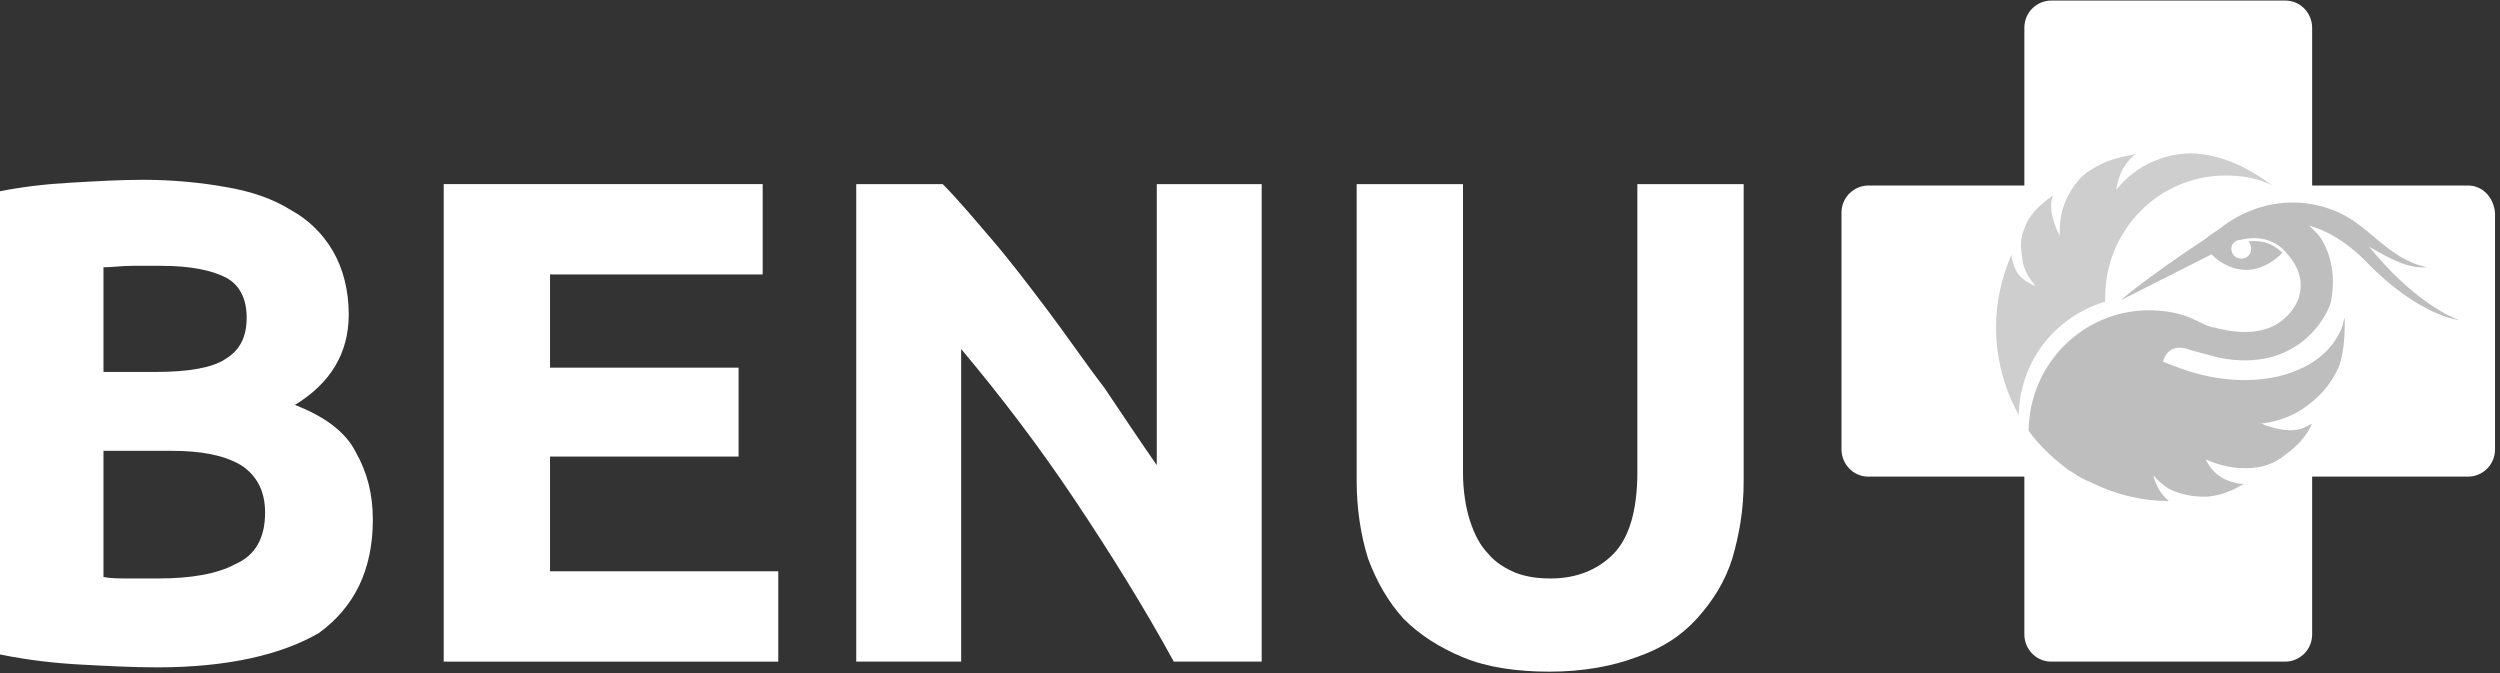
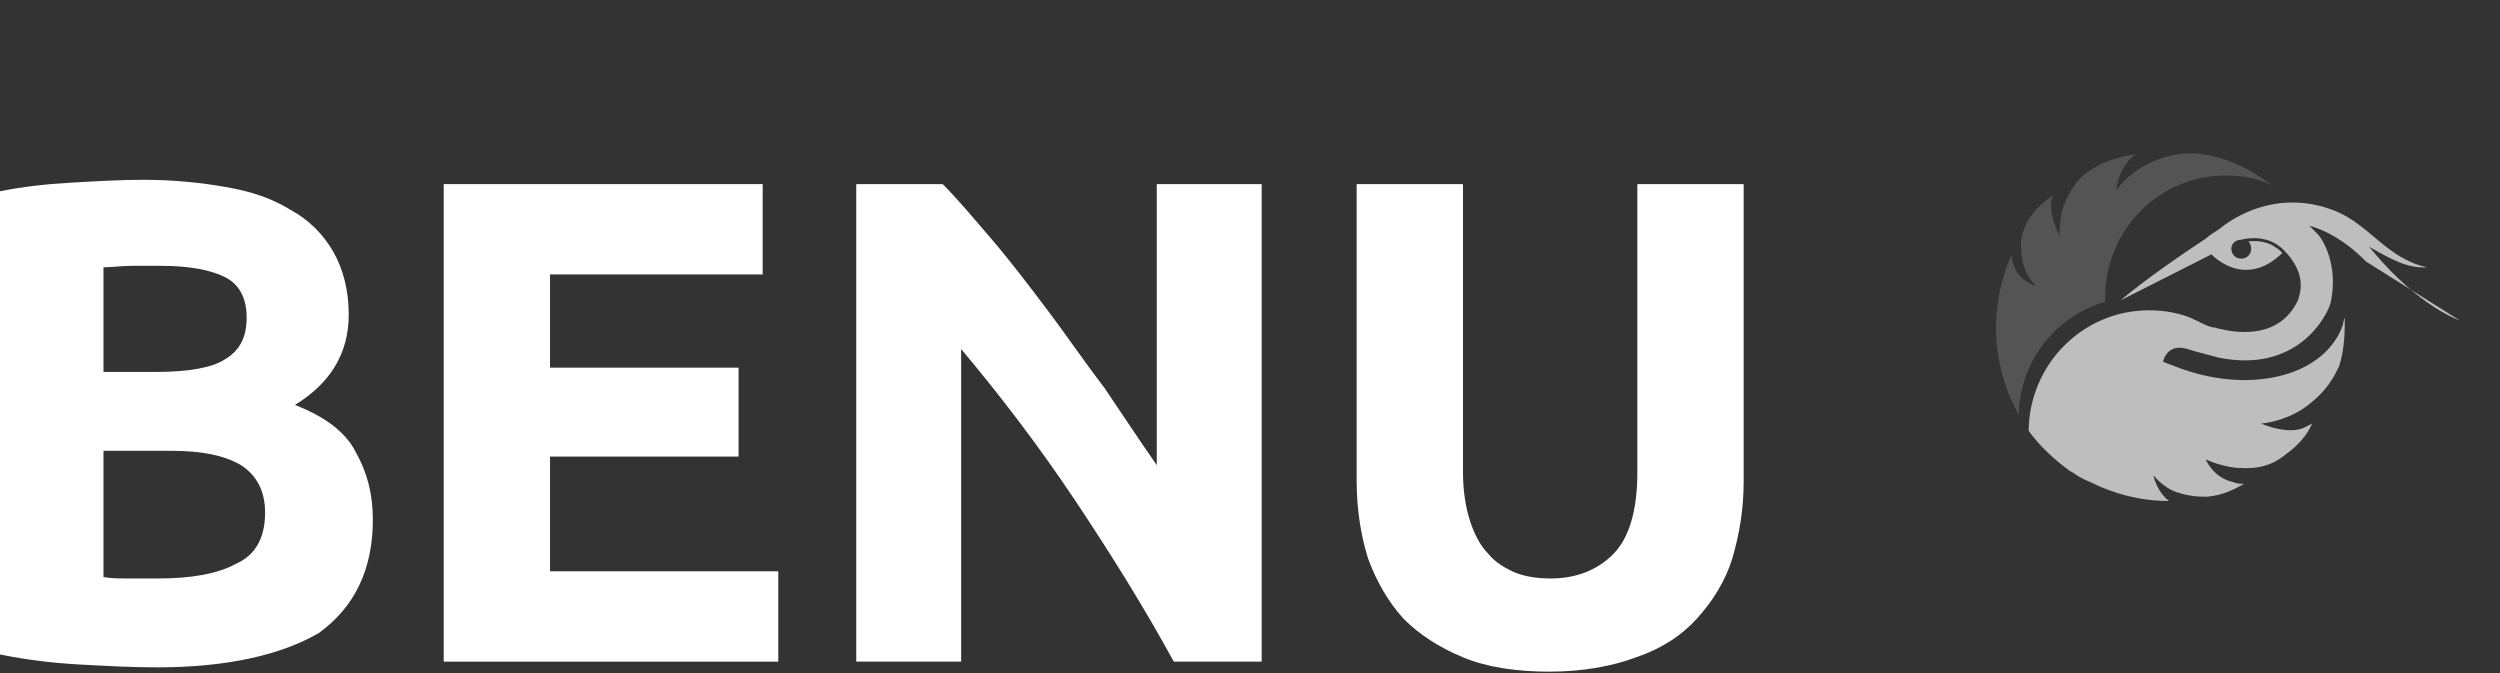
<svg xmlns="http://www.w3.org/2000/svg" width="312" height="84" viewBox="0 0 312 84" fill="none">
  <rect x="0" y="0" width="312" height="84" fill="#333333" stroke="none" />
  <g clip-path="url(#clip0_6_263)">
    <path d="M19.638 83.286C16.453 83.286 13.269 83.107 9.907 82.929C6.723 82.749 3.538 82.392 0 81.676V23.87C2.654 23.333 5.661 22.975 8.846 22.796C12.03 22.617 15.038 22.438 17.869 22.438C21.584 22.438 25.122 22.796 28.13 23.333C31.315 23.87 33.969 24.765 36.268 26.196C38.568 27.449 40.338 29.239 41.576 31.386C42.815 33.534 43.522 36.218 43.522 39.261C43.522 44.093 41.222 47.851 36.799 50.536C40.515 51.968 43.168 53.936 44.407 56.441C45.822 58.947 46.53 61.632 46.53 64.853C46.53 71.117 44.23 75.77 39.807 78.991C35.207 81.676 28.484 83.286 19.638 83.286ZM12.915 46.419H19.461C23.53 46.419 26.538 45.883 28.13 44.809C29.899 43.735 30.784 42.124 30.784 39.619C30.784 37.292 29.899 35.502 28.13 34.608C26.361 33.713 23.707 33.176 20.169 33.176C19.107 33.176 17.869 33.176 16.453 33.176C15.215 33.176 13.977 33.355 12.915 33.355V46.419ZM12.915 56.62V72.012C13.8 72.191 14.861 72.191 16.1 72.191C17.161 72.191 18.4 72.191 19.815 72.191C23.707 72.191 27.069 71.654 29.369 70.401C31.846 69.327 33.084 67.18 33.084 63.958C33.084 61.274 32.023 59.305 30.076 58.052C27.953 56.799 25.122 56.263 21.407 56.263H12.915V56.62Z" fill="white" />
    <path d="M55.375 82.572V22.976H95.182V34.251H68.644V45.884H92.174V56.979H68.644V71.297H97.128V82.572H55.375Z" fill="white" />
    <path d="M146.489 82.572C142.774 75.771 138.528 68.97 134.105 62.348C129.682 55.727 124.905 49.463 119.951 43.557V82.572H106.859V22.976H117.651C119.598 24.945 121.544 27.271 123.844 29.956C126.144 32.64 128.444 35.682 130.744 38.725C133.044 41.767 135.344 45.168 137.82 48.389C140.12 51.789 142.243 55.011 144.366 58.053V22.976H157.458V82.572H146.489Z" fill="white" />
    <path d="M193.373 83.824C189.304 83.824 185.589 83.287 182.581 82.035C179.573 80.782 177.097 79.171 175.15 77.203C173.204 75.055 171.789 72.549 170.727 69.686C169.843 66.823 169.312 63.601 169.312 60.022V22.976H182.581V58.948C182.581 61.275 182.935 63.422 183.466 65.033C183.996 66.644 184.704 68.075 185.766 69.149C186.65 70.223 187.889 70.939 189.127 71.476C190.542 72.013 191.958 72.192 193.55 72.192C196.735 72.192 199.388 71.118 201.335 69.149C203.281 67.18 204.342 63.78 204.342 58.948V22.976H217.61V60.022C217.61 63.601 217.081 66.644 216.195 69.686C215.311 72.549 213.72 75.055 211.772 77.203C209.827 79.35 207.35 80.961 204.165 82.035C201.335 83.109 197.619 83.824 193.373 83.824Z" fill="white" />
-     <path d="M308.017 23.154H288.556V3.468C288.556 1.678 287.141 0.068 285.193 0.068H256.003C254.234 0.068 252.64 1.499 252.64 3.468V23.154H233.179C231.41 23.154 229.818 24.586 229.818 26.555V56.084C229.818 57.874 231.234 59.484 233.179 59.484H252.64V79.171C252.64 80.96 254.056 82.571 256.003 82.571H285.193C286.963 82.571 288.556 81.139 288.556 79.171V59.484H308.017C309.787 59.484 311.378 58.053 311.378 56.084V26.555C311.202 24.586 309.787 23.154 308.017 23.154Z" fill="white" />
    <path d="M262.725 37.652C262.725 37.473 262.725 37.294 262.725 37.115C262.725 28.703 269.449 21.903 277.764 21.903C279.887 21.903 281.832 22.261 283.602 23.155C280.949 21.187 277.94 19.576 274.579 19.218C273.341 19.039 270.686 19.039 267.679 20.65C265.38 21.903 264.14 23.692 264.14 23.692C264.14 23.692 264.14 21.724 265.91 19.755C266.086 19.576 266.264 19.397 266.618 19.218C264.672 19.576 262.903 19.934 260.955 21.187C259.718 21.903 258.656 23.155 257.771 25.124C256.887 27.093 257.063 29.419 257.063 29.419C257.063 29.419 255.825 27.272 256.003 25.303C256.003 24.945 256.179 24.587 256.179 24.408C254.41 25.661 253.172 26.914 252.64 28.524C252.111 29.777 252.111 30.672 252.464 32.82C252.818 34.43 254.056 35.683 254.056 35.683C254.056 35.683 252.286 35.146 251.579 33.715C251.225 32.999 251.049 32.283 251.049 31.746C249.809 34.609 249.102 37.652 249.102 40.873C249.102 44.81 250.163 48.569 251.933 51.79C252.111 44.81 256.709 39.441 262.725 37.652Z" fill="#848484" fill-opacity="0.4" />
-     <path d="M306.956 39.976C306.956 39.976 302.001 38.366 296.163 31.386C295.985 31.207 295.81 30.849 295.456 30.67C298.287 32.281 300.41 33.534 302.887 33.355C297.933 32.281 295.81 28.165 291.563 26.375C283.248 22.975 277.056 28.523 277.056 28.523C276.524 28.881 275.641 29.418 275.287 29.775C267.679 34.786 264.672 37.471 264.672 37.471L275.994 31.744C275.994 31.744 280.063 36.218 284.841 31.565C284.663 31.386 284.31 31.028 283.956 30.849C283.248 30.312 282.01 29.954 280.595 30.133C280.771 30.312 280.949 30.67 280.949 31.028C280.949 31.744 280.417 32.281 279.709 32.281C279.001 32.281 278.472 31.744 278.472 31.028C278.472 30.491 278.825 30.133 279.355 29.954H279.533C282.364 29.238 284.134 30.312 285.017 31.207C287.848 34.071 287.141 36.397 286.787 37.471C284.488 42.303 279.355 41.587 277.056 41.05C276.878 41.05 276.524 40.871 276.348 40.871C276.172 40.871 276.172 40.871 276.172 40.871C275.465 40.692 274.757 40.334 274.403 40.155C274.225 39.976 273.871 39.976 273.695 39.798C272.102 39.082 270.156 38.724 268.209 38.724C259.894 38.724 253.172 45.524 253.172 53.936V53.757C254.588 55.725 256.357 57.336 258.303 58.768C258.478 58.768 258.478 58.947 258.656 58.947C259.364 59.484 260.072 59.842 260.956 60.2C263.787 61.631 267.147 62.526 270.686 62.526C269.095 61.273 268.741 59.305 268.741 59.305C268.741 59.305 269.978 60.916 271.748 61.452C273.341 61.989 274.579 61.989 275.465 61.989C277.41 61.81 278.825 61.094 280.063 60.379C279.709 60.379 279.179 60.379 278.825 60.2C276.172 59.663 275.287 57.336 275.287 57.336C275.287 57.336 277.586 58.41 279.709 58.41C282.894 58.589 284.488 57.336 285.371 56.62C286.609 55.725 287.848 54.473 288.556 52.862C288.202 53.041 287.848 53.22 287.494 53.399C285.371 54.294 282.186 52.862 282.186 52.862C282.186 52.862 284.841 52.683 287.316 51.072C290.501 48.925 291.387 46.777 291.917 45.703C292.449 44.093 292.625 42.303 292.625 40.334C292.625 40.155 292.625 39.798 292.625 39.619C292.449 39.976 292.449 40.513 292.271 40.871C289.794 47.135 280.417 49.283 271.394 45.703C270.864 45.524 270.51 45.345 269.979 45.167V44.987C270.332 43.914 271.218 43.019 272.988 43.556C274.049 43.914 275.641 44.272 276.878 44.63C286.609 46.598 290.325 39.619 290.855 37.829C291.917 32.997 289.794 29.775 289.264 29.238C288.91 28.881 288.556 28.523 288.202 28.165C290.147 28.702 292.625 29.954 295.278 32.639C301.826 39.44 306.956 39.976 306.956 39.976Z" fill="#BEBEBE" />
+     <path d="M306.956 39.976C306.956 39.976 302.001 38.366 296.163 31.386C295.985 31.207 295.81 30.849 295.456 30.67C298.287 32.281 300.41 33.534 302.887 33.355C297.933 32.281 295.81 28.165 291.563 26.375C283.248 22.975 277.056 28.523 277.056 28.523C276.524 28.881 275.641 29.418 275.287 29.775C267.679 34.786 264.672 37.471 264.672 37.471L275.994 31.744C275.994 31.744 280.063 36.218 284.841 31.565C284.663 31.386 284.31 31.028 283.956 30.849C283.248 30.312 282.01 29.954 280.595 30.133C280.771 30.312 280.949 30.67 280.949 31.028C280.949 31.744 280.417 32.281 279.709 32.281C279.001 32.281 278.472 31.744 278.472 31.028C278.472 30.491 278.825 30.133 279.355 29.954H279.533C282.364 29.238 284.134 30.312 285.017 31.207C287.848 34.071 287.141 36.397 286.787 37.471C284.488 42.303 279.355 41.587 277.056 41.05C276.878 41.05 276.524 40.871 276.348 40.871C276.172 40.871 276.172 40.871 276.172 40.871C275.465 40.692 274.757 40.334 274.403 40.155C274.225 39.976 273.871 39.976 273.695 39.798C272.102 39.082 270.156 38.724 268.209 38.724C259.894 38.724 253.172 45.524 253.172 53.936V53.757C254.588 55.725 256.357 57.336 258.303 58.768C258.478 58.768 258.478 58.947 258.656 58.947C259.364 59.484 260.072 59.842 260.956 60.2C263.787 61.631 267.147 62.526 270.686 62.526C269.095 61.273 268.741 59.305 268.741 59.305C268.741 59.305 269.978 60.916 271.748 61.452C273.341 61.989 274.579 61.989 275.465 61.989C277.41 61.81 278.825 61.094 280.063 60.379C279.709 60.379 279.179 60.379 278.825 60.2C276.172 59.663 275.287 57.336 275.287 57.336C275.287 57.336 277.586 58.41 279.709 58.41C282.894 58.589 284.488 57.336 285.371 56.62C286.609 55.725 287.848 54.473 288.556 52.862C288.202 53.041 287.848 53.22 287.494 53.399C285.371 54.294 282.186 52.862 282.186 52.862C282.186 52.862 284.841 52.683 287.316 51.072C290.501 48.925 291.387 46.777 291.917 45.703C292.449 44.093 292.625 42.303 292.625 40.334C292.625 40.155 292.625 39.798 292.625 39.619C292.449 39.976 292.449 40.513 292.271 40.871C289.794 47.135 280.417 49.283 271.394 45.703C270.864 45.524 270.51 45.345 269.979 45.167V44.987C270.332 43.914 271.218 43.019 272.988 43.556C274.049 43.914 275.641 44.272 276.878 44.63C286.609 46.598 290.325 39.619 290.855 37.829C291.917 32.997 289.794 29.775 289.264 29.238C288.91 28.881 288.556 28.523 288.202 28.165C290.147 28.702 292.625 29.954 295.278 32.639Z" fill="#BEBEBE" />
  </g>
  <defs>
    <clipPath id="clip0_6_263">
      <rect width="312" height="83.756" fill="white" transform="translate(0 0.068)" />
    </clipPath>
  </defs>
</svg>